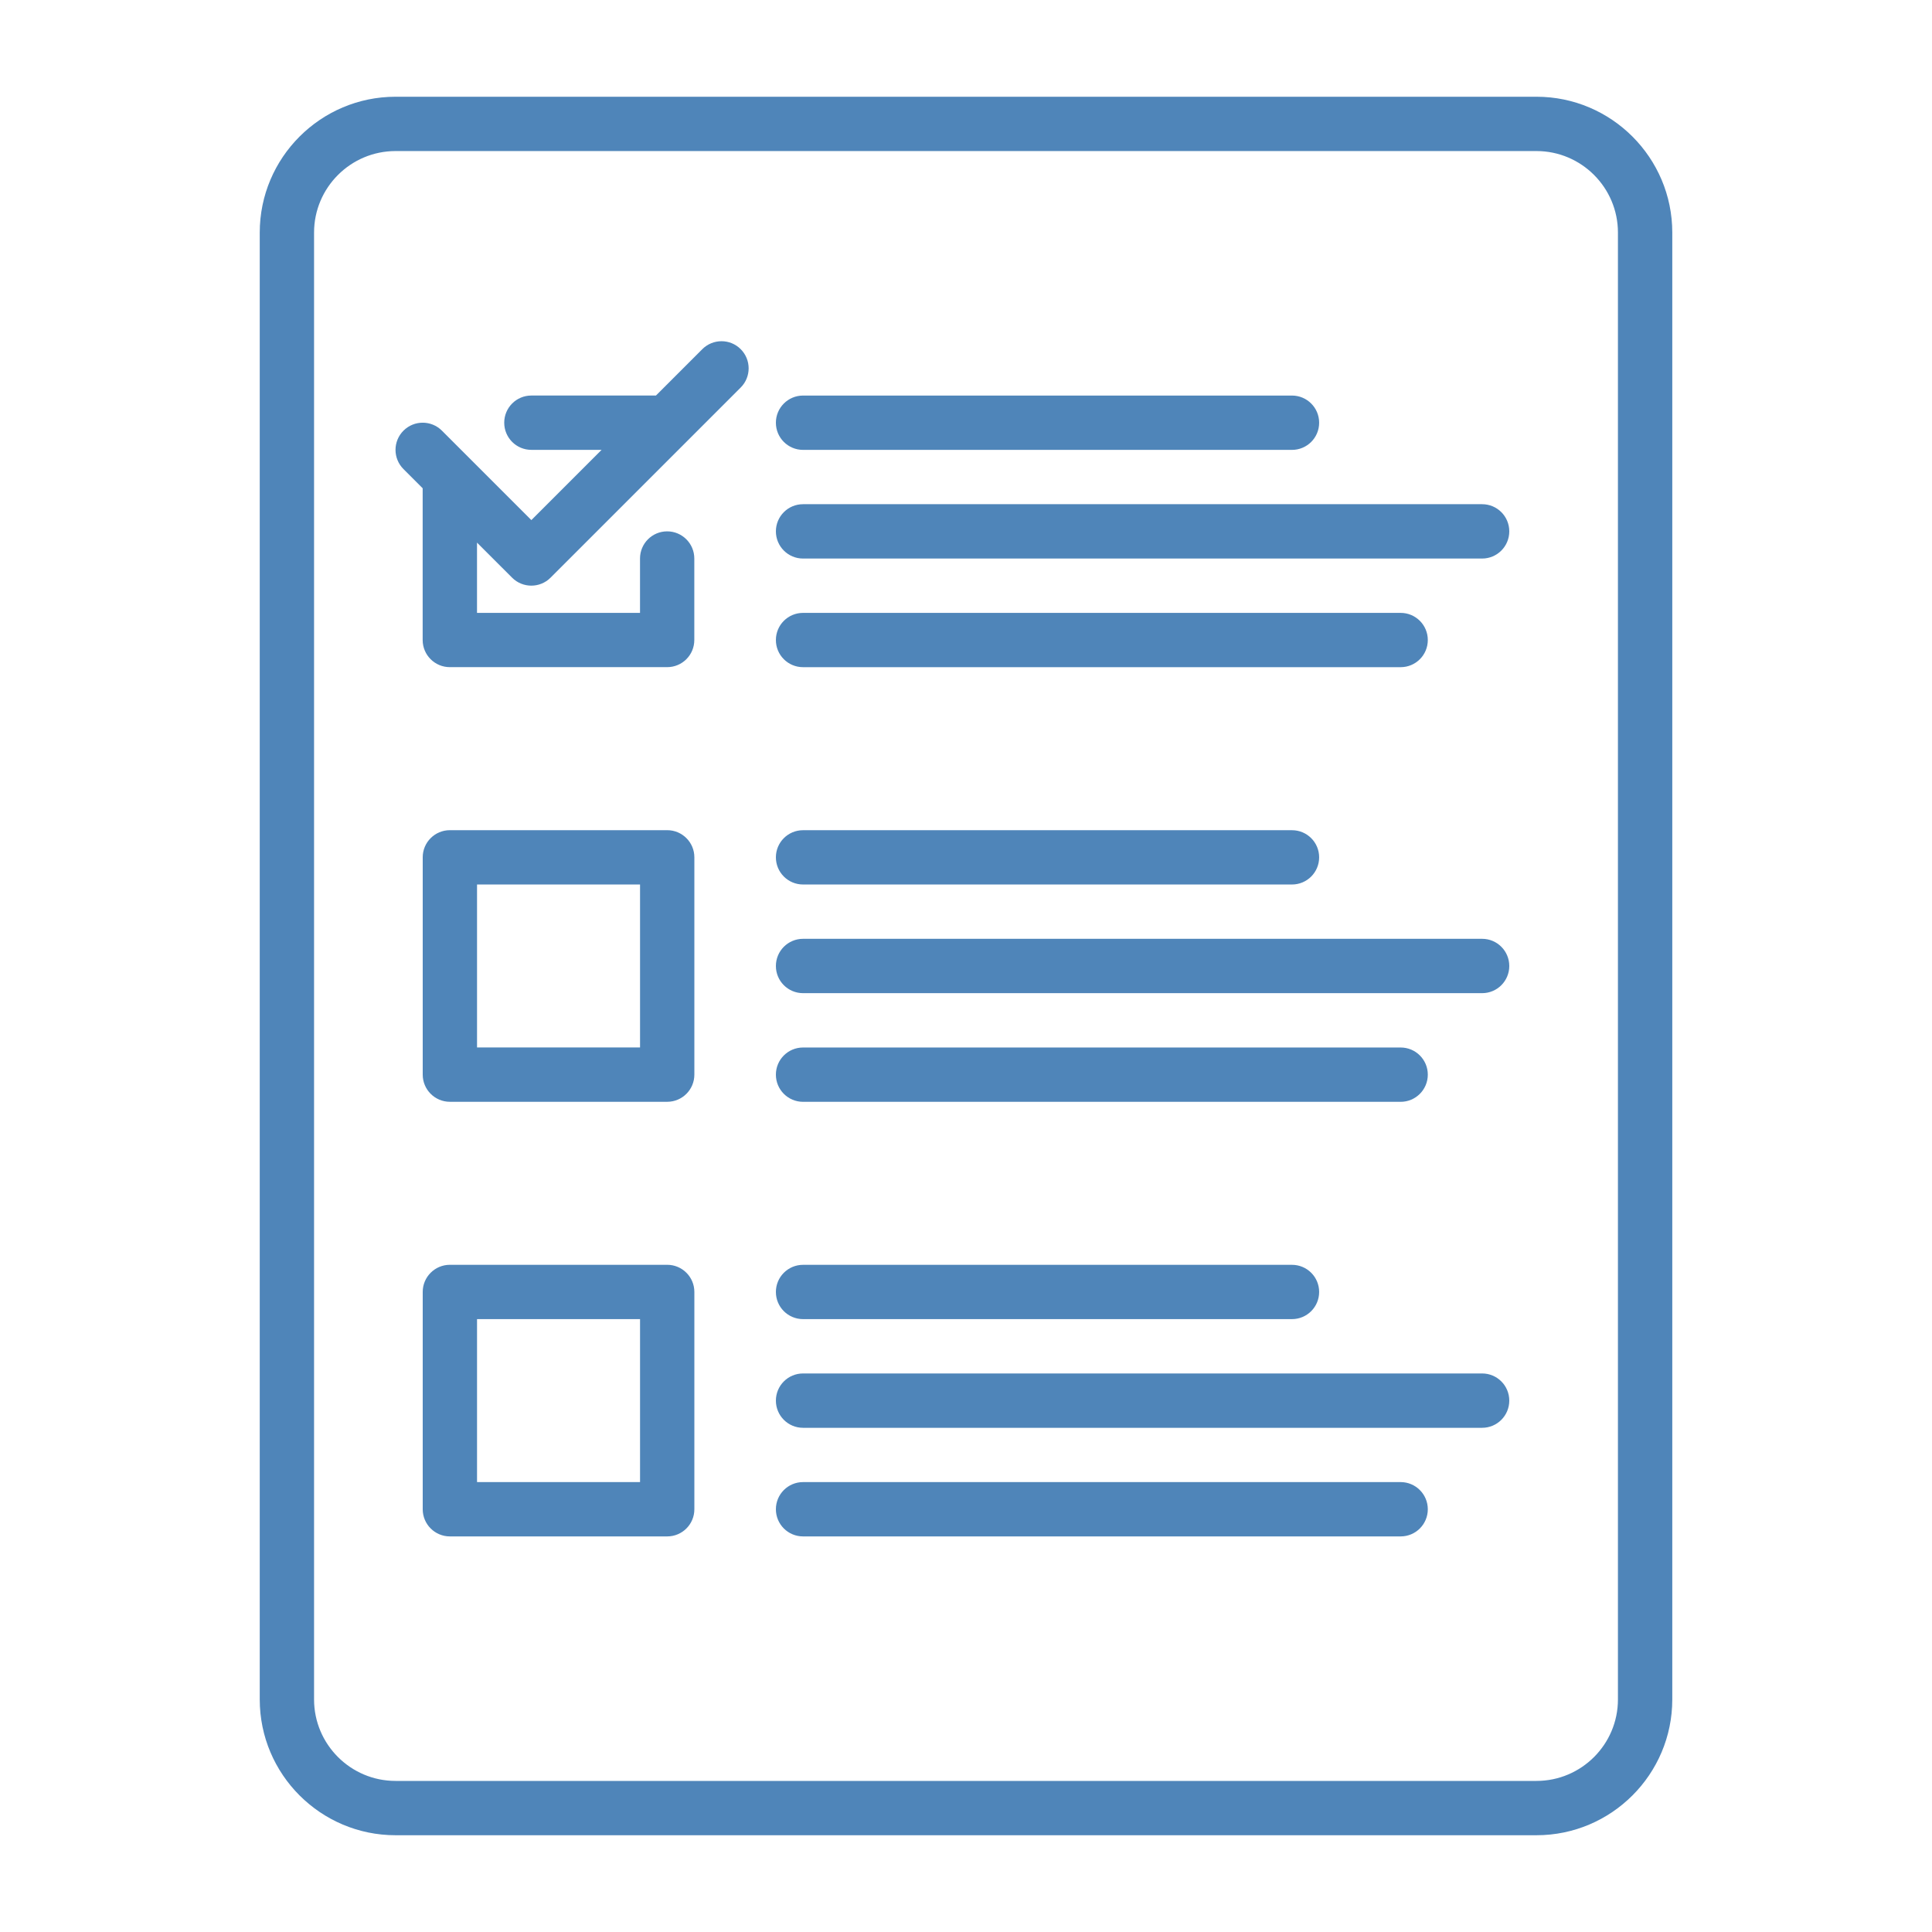
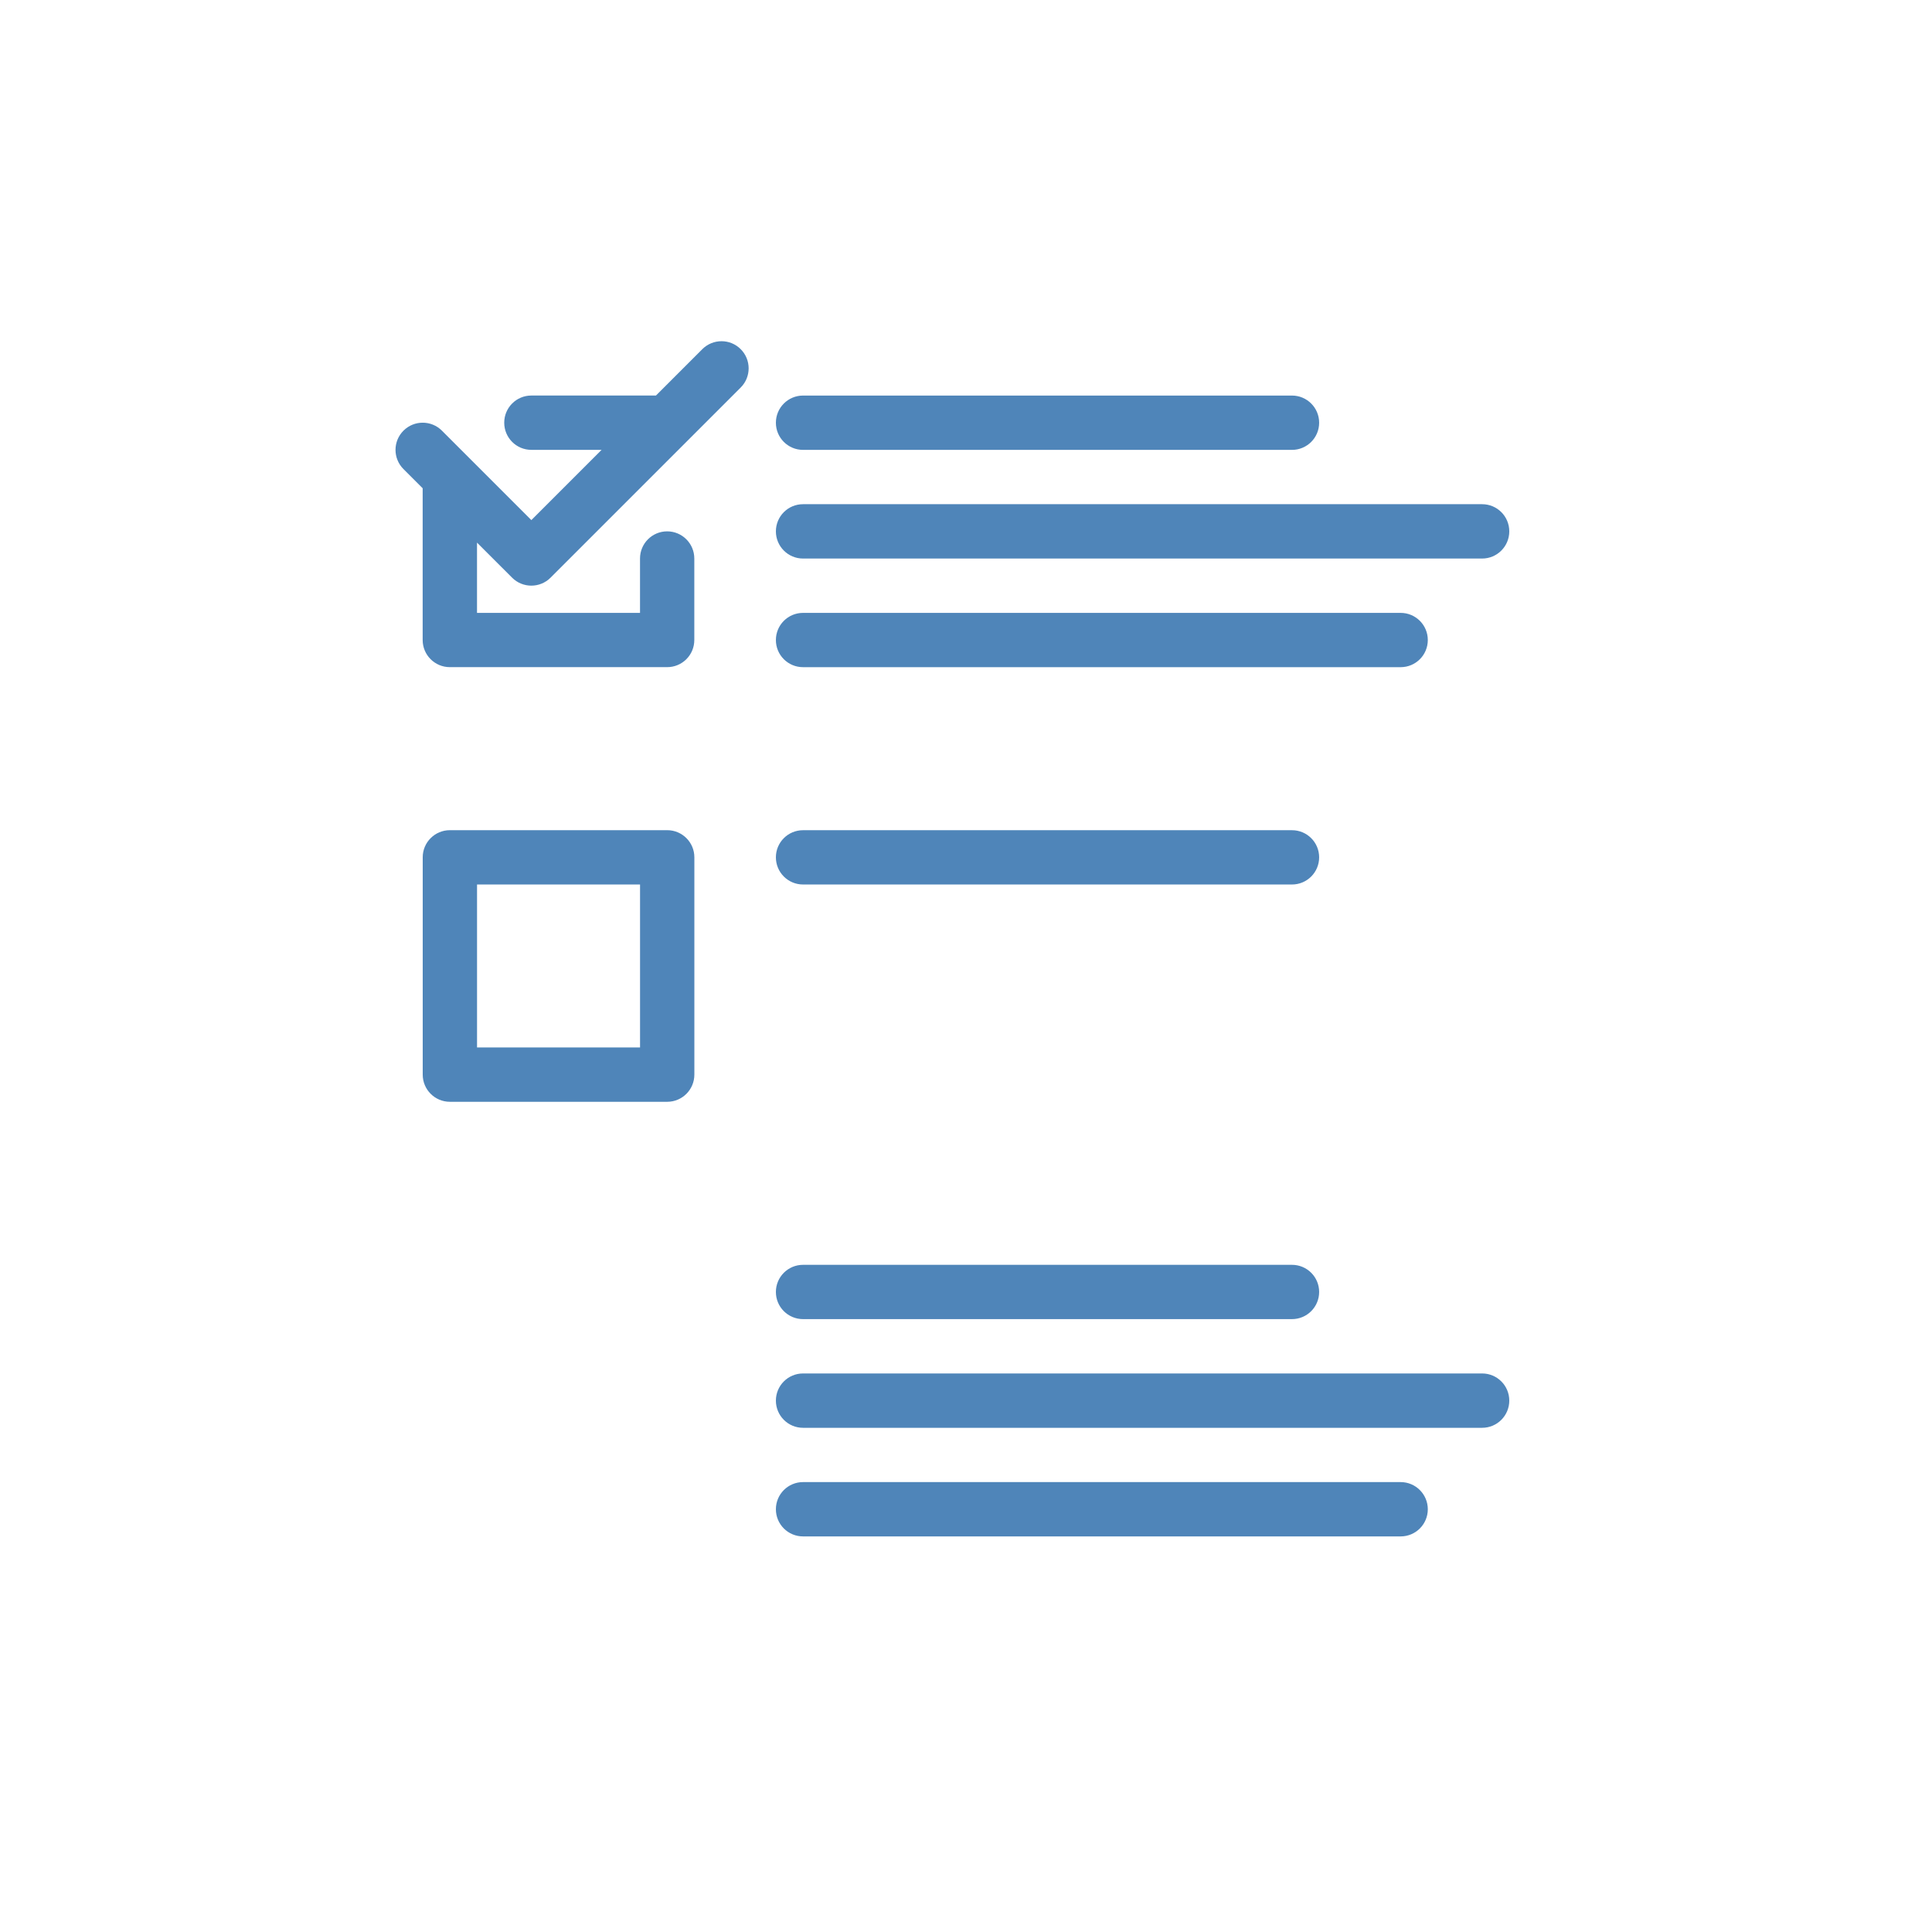
<svg xmlns="http://www.w3.org/2000/svg" version="1.1" id="Layer_1" x="0px" y="0px" width="70px" height="70px" viewBox="0 0 70 70" enable-background="new 0 0 70 70" xml:space="preserve">
  <g>
-     <path fill="#4F85B9" d="M55.669,3.505H14.332c-2.714,0-4.921,2.208-4.921,4.921v53.148c0,2.713,2.207,4.92,4.921,4.92h41.337   c2.714,0,4.921-2.207,4.921-4.92V8.426C60.59,5.713,58.383,3.505,55.669,3.505L55.669,3.505z M58.621,61.574   c0,1.628-1.324,2.952-2.952,2.952H14.332c-1.628,0-2.953-1.324-2.953-2.952V8.426c0-1.628,1.325-2.953,2.953-2.953h41.337   c1.628,0,2.952,1.325,2.952,2.953V61.574z M58.621,61.574" />
    <path fill="#4F85B9" d="M29.096,16.3h17.715c0.544,0,0.984-0.44,0.984-0.984c0-0.543-0.44-0.984-0.984-0.984H29.096   c-0.544,0-0.984,0.441-0.984,0.984C28.111,15.859,28.552,16.3,29.096,16.3L29.096,16.3z M29.096,16.3" />
    <path fill="#4F85B9" d="M53.7,18.268H29.096c-0.544,0-0.984,0.44-0.984,0.984s0.44,0.985,0.984,0.985H53.7   c0.544,0,0.984-0.441,0.984-0.985S54.244,18.268,53.7,18.268L53.7,18.268z M53.7,18.268" />
    <path fill="#4F85B9" d="M29.096,24.173h21.652c0.544,0,0.984-0.439,0.984-0.984c0-0.543-0.44-0.983-0.984-0.983H29.096   c-0.544,0-0.984,0.44-0.984,0.983C28.111,23.733,28.552,24.173,29.096,24.173L29.096,24.173z M29.096,24.173" />
-     <path fill="#4F85B9" d="M24.174,45.826h-7.873c-0.544,0-0.985,0.44-0.985,0.983v7.874c0,0.544,0.441,0.984,0.985,0.984h7.873   c0.544,0,0.984-0.44,0.984-0.984V46.81C25.158,46.267,24.718,45.826,24.174,45.826L24.174,45.826z M23.19,53.699h-5.906v-5.905   h5.906V53.699z M23.19,53.699" />
    <path fill="#4F85B9" d="M29.096,47.794h17.715c0.544,0,0.984-0.44,0.984-0.984c0-0.543-0.44-0.983-0.984-0.983H29.096   c-0.544,0-0.984,0.44-0.984,0.983C28.111,47.354,28.552,47.794,29.096,47.794L29.096,47.794z M29.096,47.794" />
    <path fill="#4F85B9" d="M53.7,49.763H29.096c-0.544,0-0.984,0.44-0.984,0.984s0.44,0.985,0.984,0.985H53.7   c0.544,0,0.984-0.441,0.984-0.985S54.244,49.763,53.7,49.763L53.7,49.763z M53.7,49.763" />
    <path fill="#4F85B9" d="M50.748,53.699H29.096c-0.544,0-0.984,0.441-0.984,0.984c0,0.544,0.44,0.984,0.984,0.984h21.652   c0.544,0,0.984-0.44,0.984-0.984C51.732,54.141,51.292,53.699,50.748,53.699L50.748,53.699z M50.748,53.699" />
    <path fill="#4F85B9" d="M24.174,30.079h-7.873c-0.544,0-0.985,0.44-0.985,0.982v7.874c0,0.544,0.441,0.985,0.985,0.985h7.873   c0.544,0,0.984-0.441,0.984-0.985v-7.874C25.158,30.52,24.718,30.079,24.174,30.079L24.174,30.079z M23.19,37.952h-5.906v-5.905   h5.906V37.952z M23.19,37.952" />
    <path fill="#4F85B9" d="M29.096,32.047h17.715c0.544,0,0.984-0.44,0.984-0.985c0-0.542-0.44-0.982-0.984-0.982H29.096   c-0.544,0-0.984,0.44-0.984,0.982C28.111,31.606,28.552,32.047,29.096,32.047L29.096,32.047z M29.096,32.047" />
-     <path fill="#4F85B9" d="M53.7,34.015H29.096c-0.544,0-0.984,0.441-0.984,0.985s0.44,0.984,0.984,0.984H53.7   c0.544,0,0.984-0.44,0.984-0.984S54.244,34.015,53.7,34.015L53.7,34.015z M53.7,34.015" />
-     <path fill="#4F85B9" d="M29.096,39.921h21.652c0.544,0,0.984-0.441,0.984-0.985c0-0.543-0.44-0.983-0.984-0.983H29.096   c-0.544,0-0.984,0.44-0.984,0.983C28.111,39.479,28.552,39.921,29.096,39.921L29.096,39.921z M29.096,39.921" />
    <path fill="#4F85B9" d="M25.446,12.651l-1.68,1.68h-4.514c-0.544,0-0.983,0.441-0.983,0.984c0,0.544,0.439,0.984,0.983,0.984h2.545   l-2.545,2.545l-3.241-3.241c-0.384-0.384-1.007-0.384-1.392,0c-0.385,0.385-0.385,1.008,0,1.393l0.695,0.695v5.497   c0,0.545,0.441,0.984,0.985,0.984h7.873c0.544,0,0.984-0.439,0.984-0.984v-2.952c0-0.543-0.44-0.984-0.984-0.984   s-0.983,0.441-0.983,0.984v1.969h-5.906V19.66l1.272,1.271c0.192,0.192,0.444,0.288,0.696,0.288s0.504-0.096,0.696-0.288   l6.889-6.889c0.385-0.385,0.385-1.008,0-1.392C26.454,12.267,25.831,12.267,25.446,12.651L25.446,12.651z M25.446,12.651" />
  </g>
</svg>